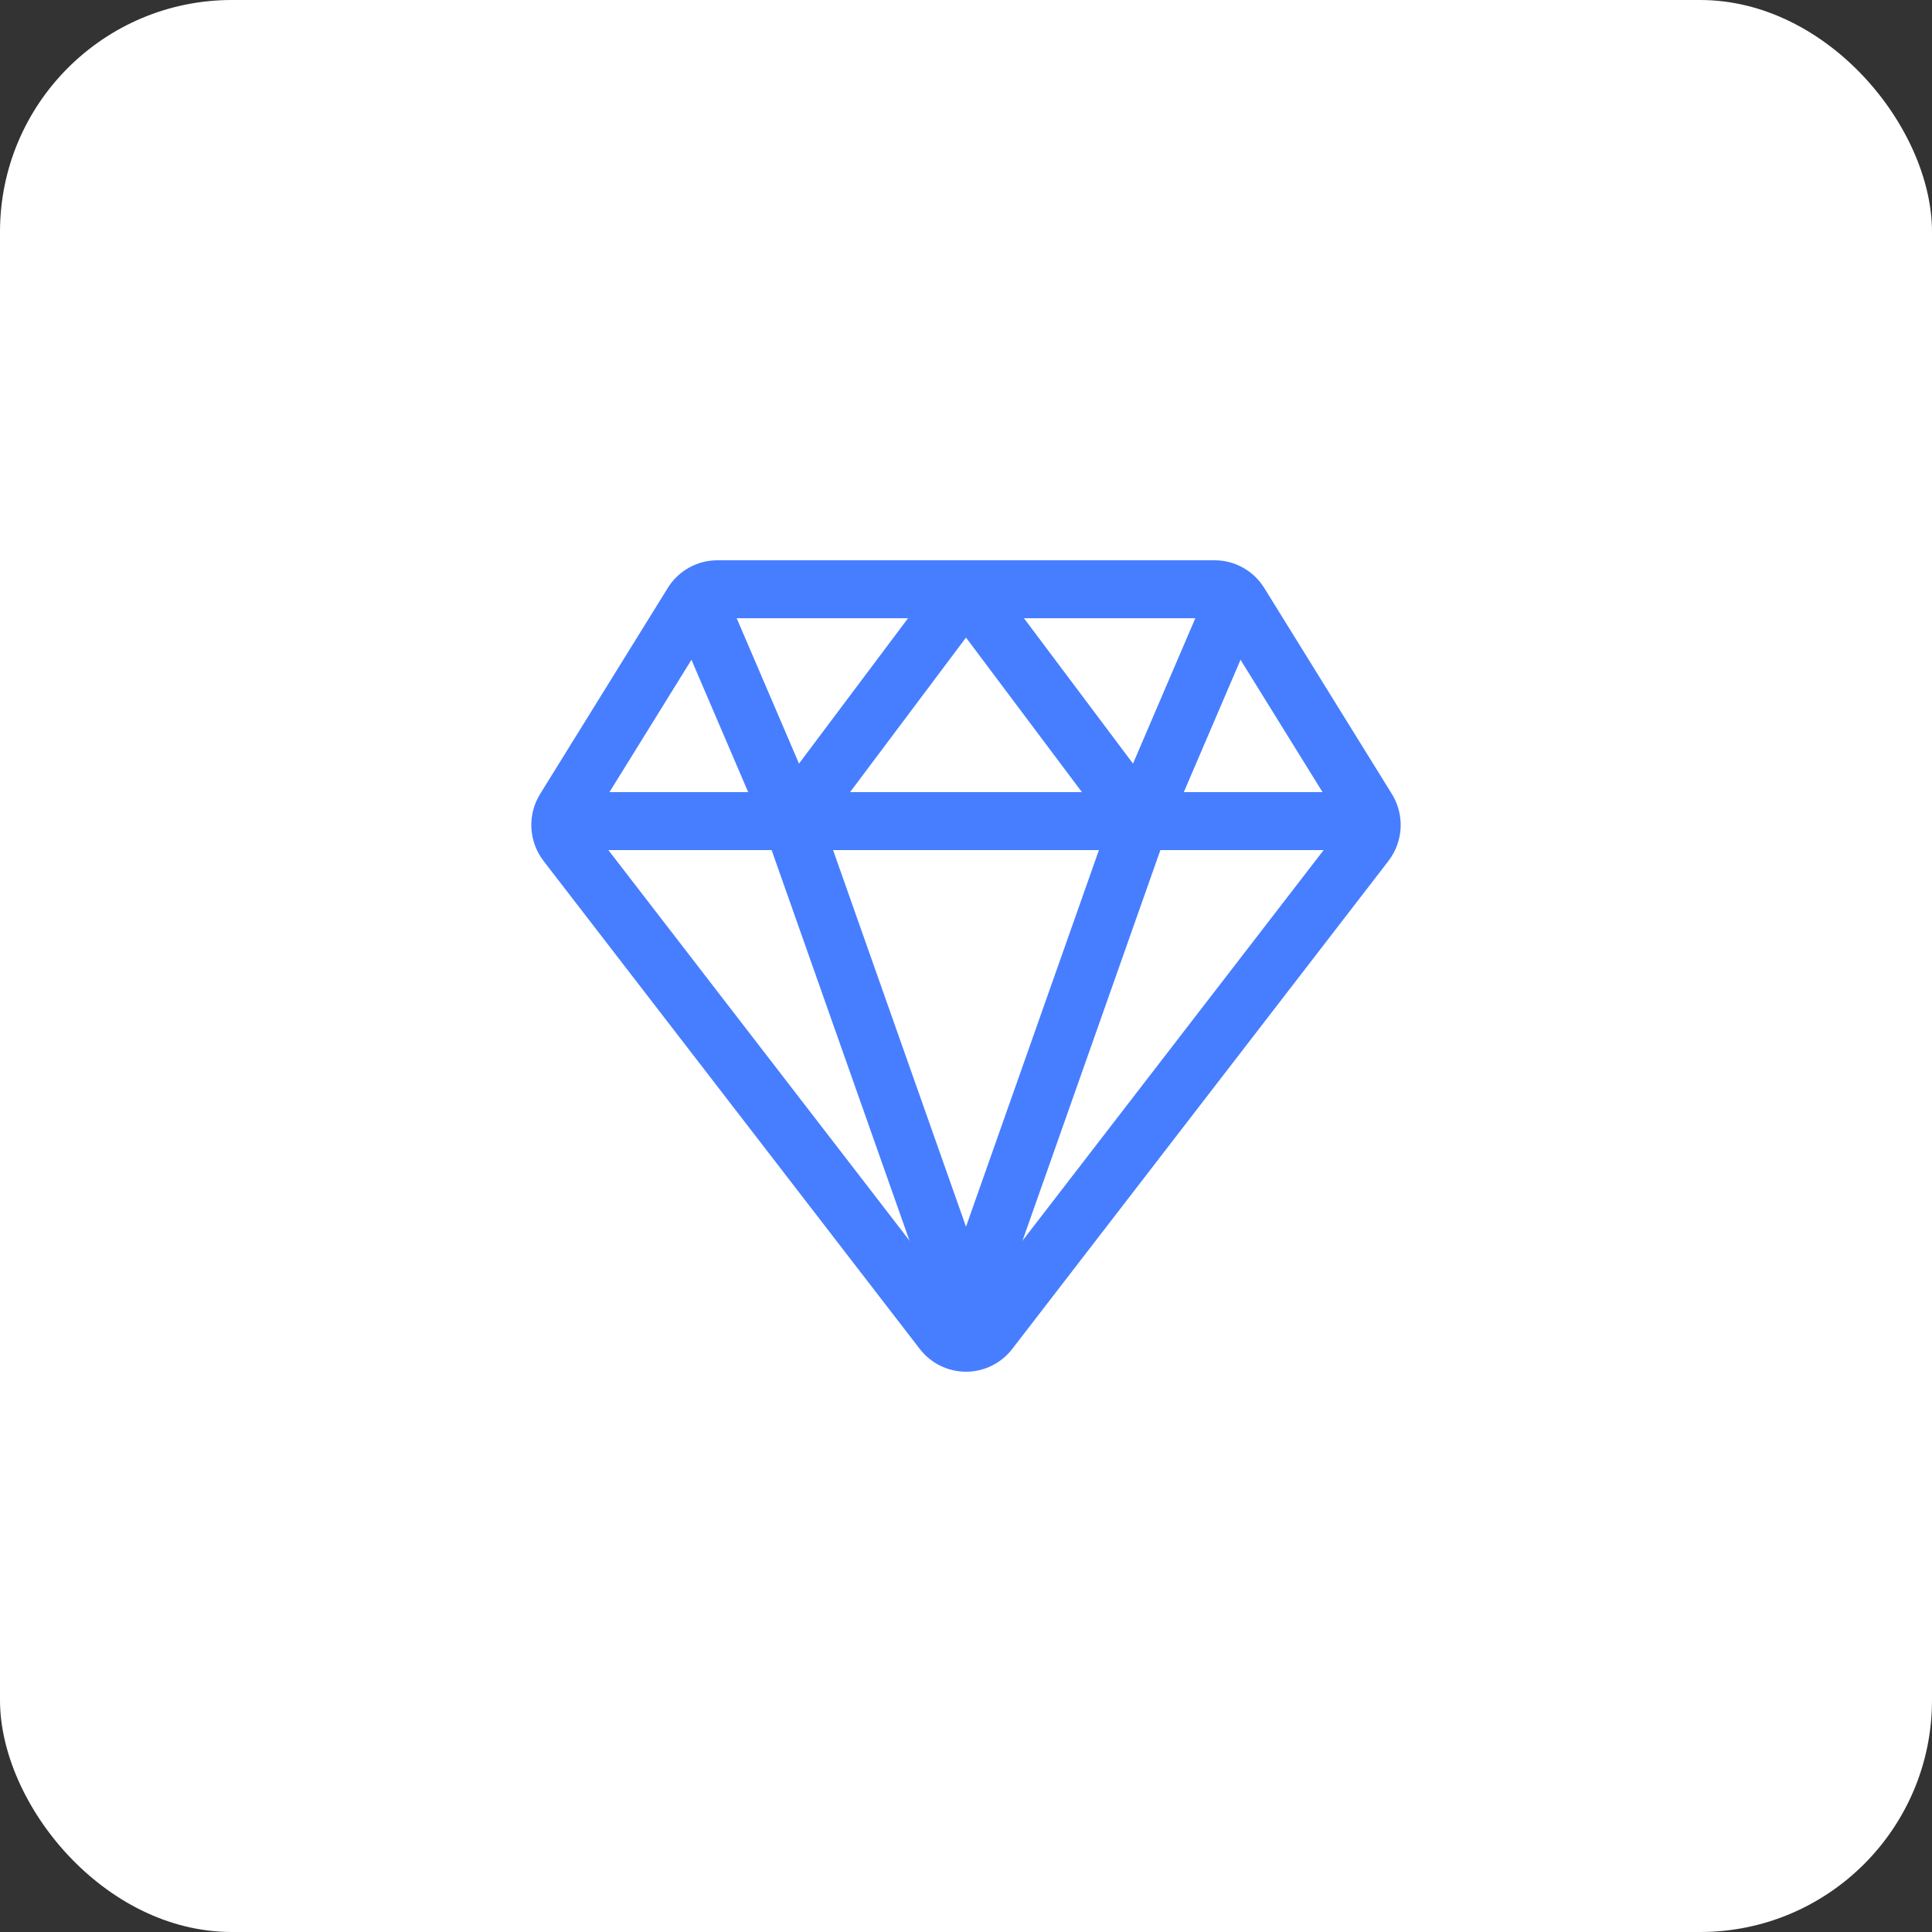
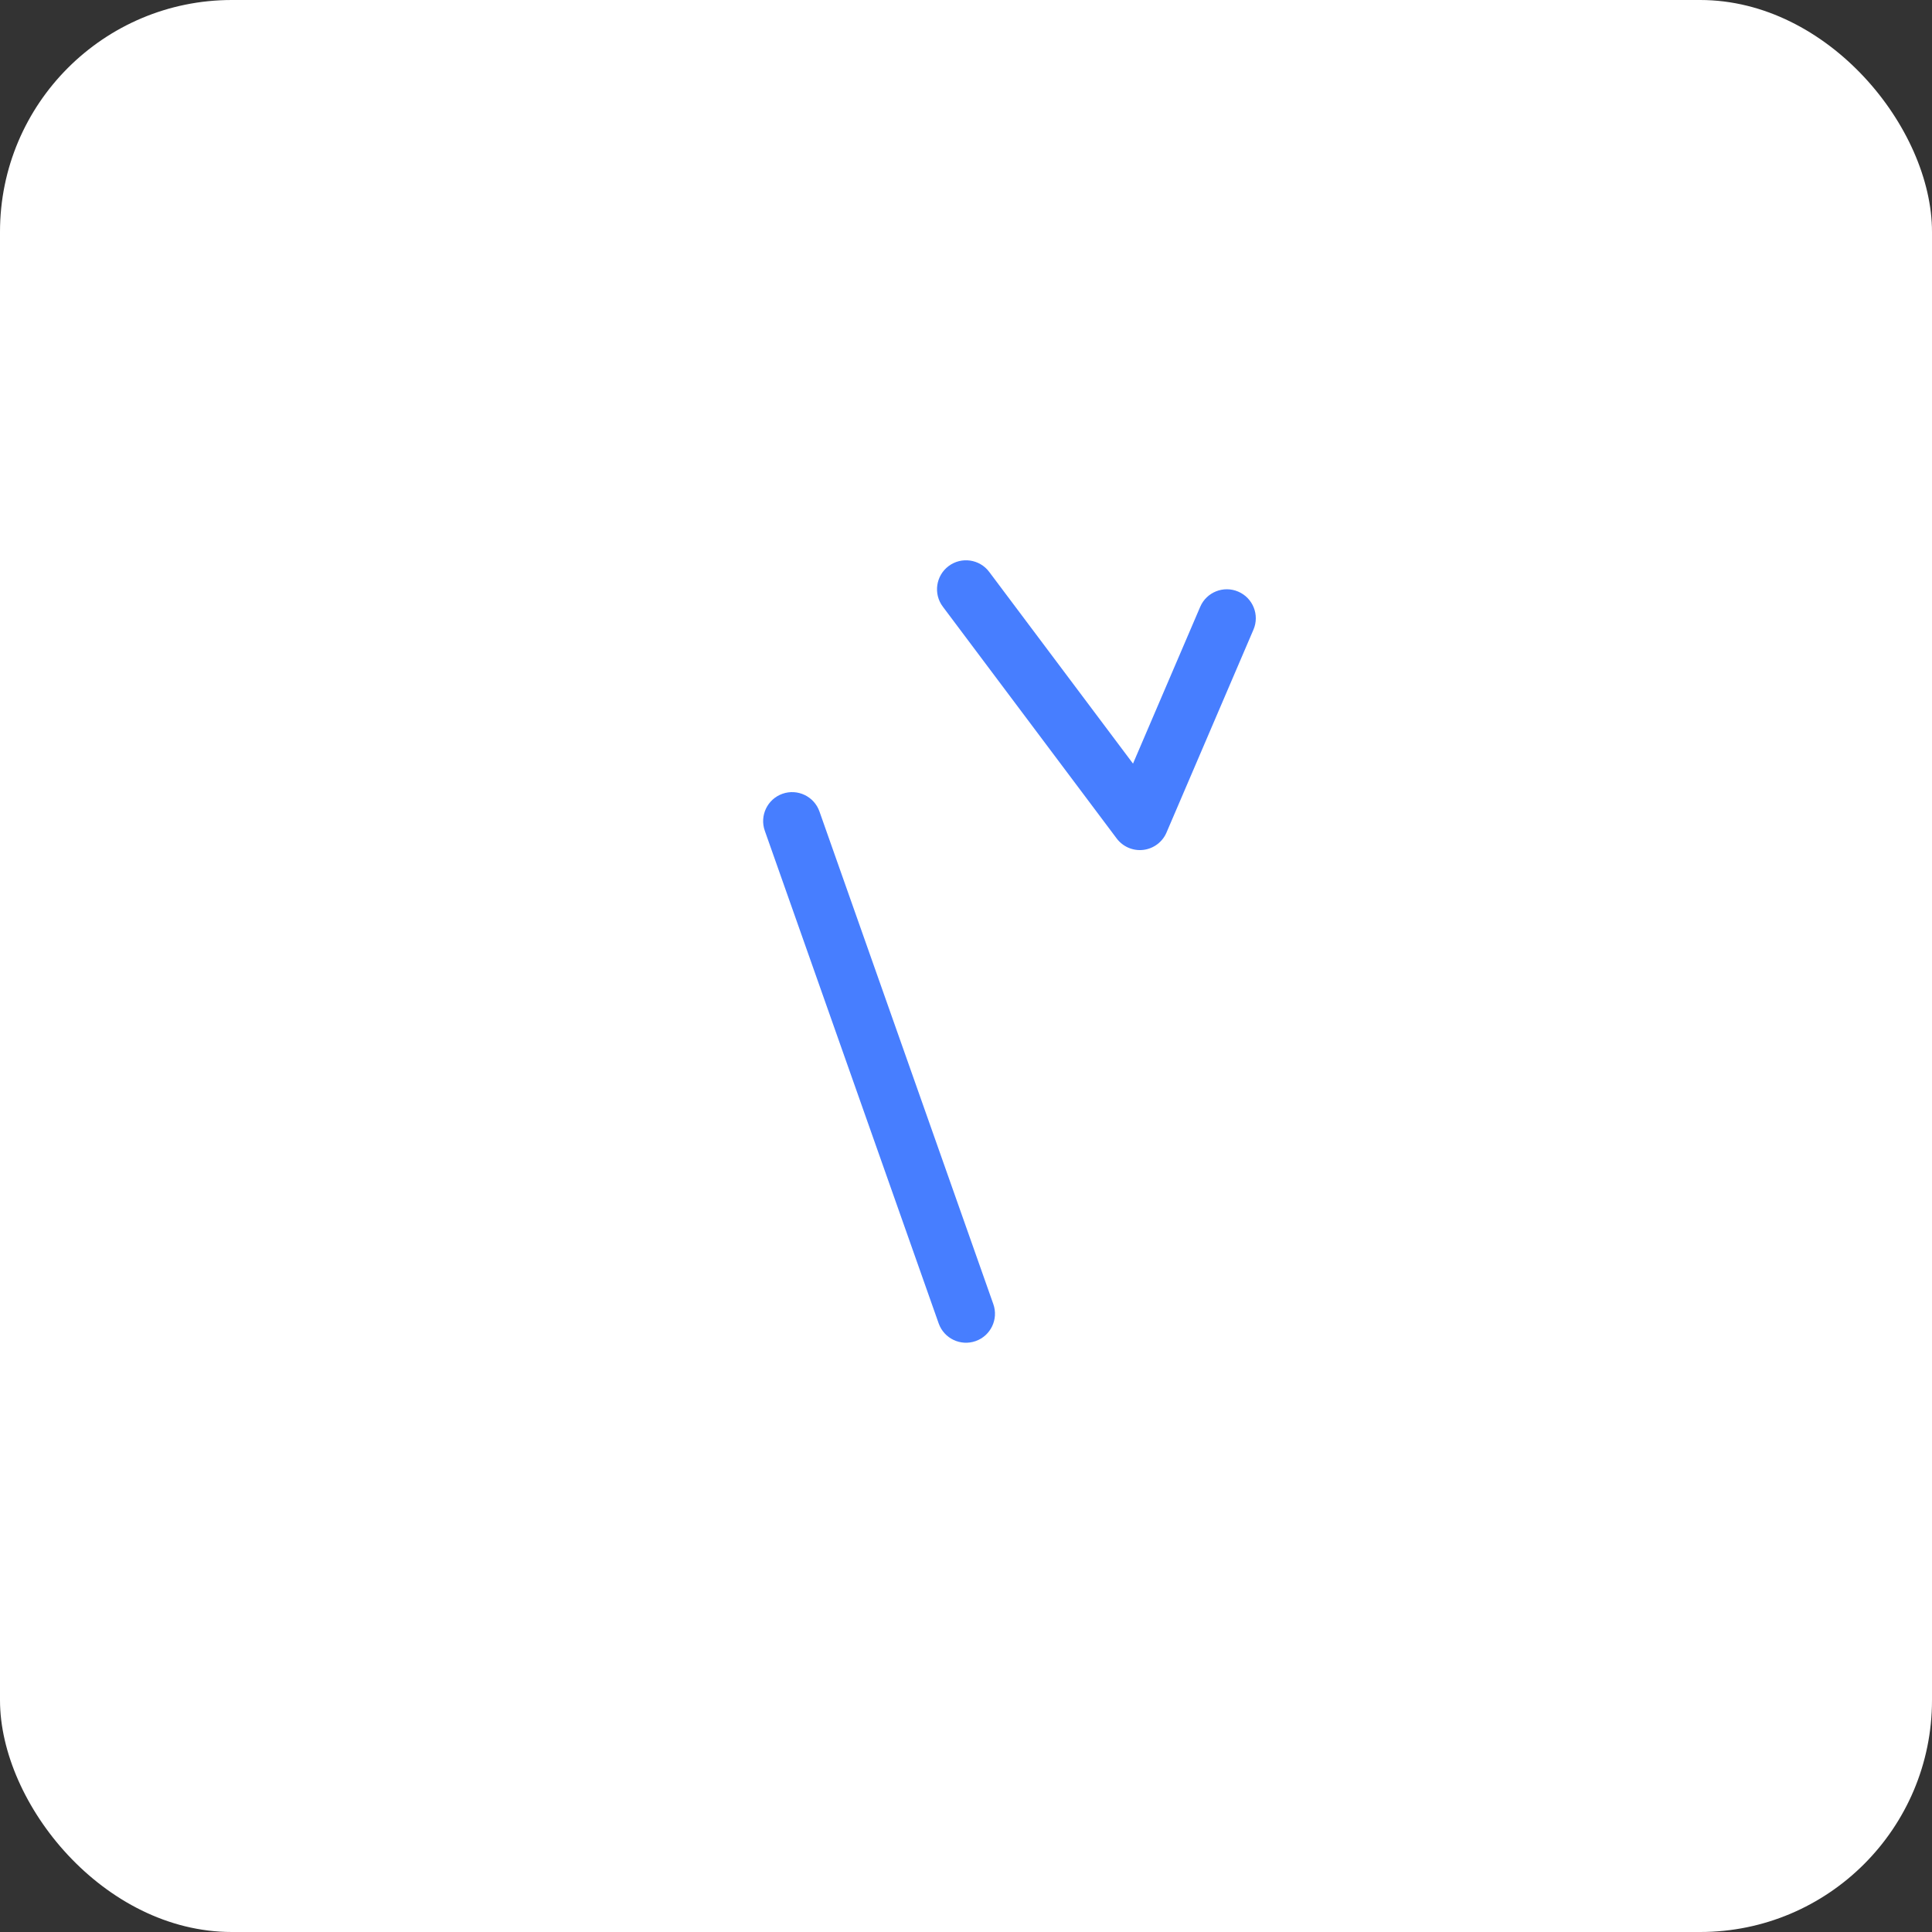
<svg xmlns="http://www.w3.org/2000/svg" width="50" height="50" viewBox="0 0 50 50" fill="none">
  <rect x="0" y="0" width="50" height="50" fill="#333333" stroke="none" />
  <rect width="50" height="50" rx="6" fill="white" />
-   <path fill-rule="evenodd" clip-rule="evenodd" d="M18.565 14.5H31.435C31.693 14.5 31.946 14.566 32.171 14.692C32.395 14.818 32.584 14.998 32.719 15.217C32.719 15.217 32.719 15.218 32.719 15.217L36.022 20.549C36.185 20.812 36.264 21.119 36.248 21.428C36.232 21.737 36.123 22.034 35.934 22.279L35.934 22.28L26.197 34.91C26.196 34.91 26.197 34.91 26.197 34.91C26.056 35.093 25.874 35.242 25.667 35.344C25.46 35.447 25.231 35.5 25 35.5C24.769 35.5 24.541 35.447 24.333 35.344C24.126 35.242 23.945 35.094 23.804 34.911C23.804 34.91 23.804 34.911 23.804 34.911L14.066 22.28L14.066 22.279C13.877 22.034 13.768 21.737 13.752 21.428C13.736 21.119 13.815 20.812 13.978 20.549L17.281 15.218C17.281 15.218 17.281 15.217 17.281 15.217C17.416 14.998 17.605 14.818 17.829 14.692C18.054 14.566 18.307 14.5 18.565 14.5ZM18.566 16C18.564 16 18.563 16 18.561 16.001C18.56 16.002 18.558 16.003 18.558 16.005L18.557 16.006L15.254 21.338C15.254 21.338 15.254 21.338 15.254 21.338C15.251 21.342 15.25 21.347 15.25 21.352C15.25 21.357 15.252 21.361 15.255 21.365C15.255 21.365 15.255 21.365 15.255 21.365L24.993 33.995L24.994 33.997C24.994 33.998 24.995 33.999 24.997 33.999C24.998 34 24.999 34 25 34C25.001 34 25.003 34 25.004 33.999C25.005 33.999 25.006 33.998 25.006 33.997L25.008 33.995L34.745 21.366C34.745 21.366 34.745 21.365 34.745 21.366C34.748 21.362 34.75 21.357 34.75 21.352C34.75 21.347 34.749 21.342 34.746 21.338L31.442 16.005C31.442 16.003 31.44 16.002 31.439 16.001C31.437 16 31.436 16 31.434 16H18.566Z" fill="#477EFF" />
-   <path fill-rule="evenodd" clip-rule="evenodd" d="M14.5 21.25C14.5 20.836 14.836 20.5 15.25 20.5H34.75C35.164 20.5 35.5 20.836 35.5 21.25C35.5 21.664 35.164 22 34.75 22H15.25C14.836 22 14.5 21.664 14.5 21.25Z" fill="#477EFF" />
  <path fill-rule="evenodd" clip-rule="evenodd" d="M24.55 14.65C24.881 14.402 25.352 14.469 25.6 14.8L29.322 19.762L31.061 15.705C31.224 15.324 31.665 15.148 32.045 15.311C32.426 15.474 32.603 15.915 32.439 16.296L30.189 21.546C30.084 21.792 29.855 21.963 29.589 21.995C29.323 22.027 29.061 21.914 28.9 21.7L24.4 15.7C24.151 15.369 24.219 14.899 24.55 14.65Z" fill="#477EFF" />
-   <path fill-rule="evenodd" clip-rule="evenodd" d="M25.45 14.65C25.781 14.899 25.849 15.369 25.6 15.7L21.1 21.7C20.939 21.914 20.677 22.027 20.411 21.995C20.145 21.963 19.916 21.792 19.811 21.546L17.561 16.296C17.397 15.915 17.574 15.474 17.954 15.311C18.335 15.148 18.776 15.324 18.939 15.705L20.678 19.762L24.4 14.8C24.648 14.469 25.119 14.402 25.45 14.65Z" fill="#477EFF" />
  <path fill-rule="evenodd" clip-rule="evenodd" d="M20.25 20.543C20.641 20.405 21.069 20.61 21.207 21L25.707 33.75C25.845 34.141 25.64 34.569 25.25 34.707C24.859 34.845 24.431 34.64 24.293 34.25L19.793 21.5C19.655 21.109 19.86 20.681 20.25 20.543Z" fill="#477EFF" />
-   <path fill-rule="evenodd" clip-rule="evenodd" d="M29.75 20.543C30.14 20.681 30.345 21.109 30.207 21.5L25.707 34.25C25.569 34.64 25.141 34.845 24.75 34.707C24.36 34.569 24.155 34.141 24.293 33.75L28.793 21C28.931 20.61 29.359 20.405 29.75 20.543Z" fill="#477EFF" />
</svg>